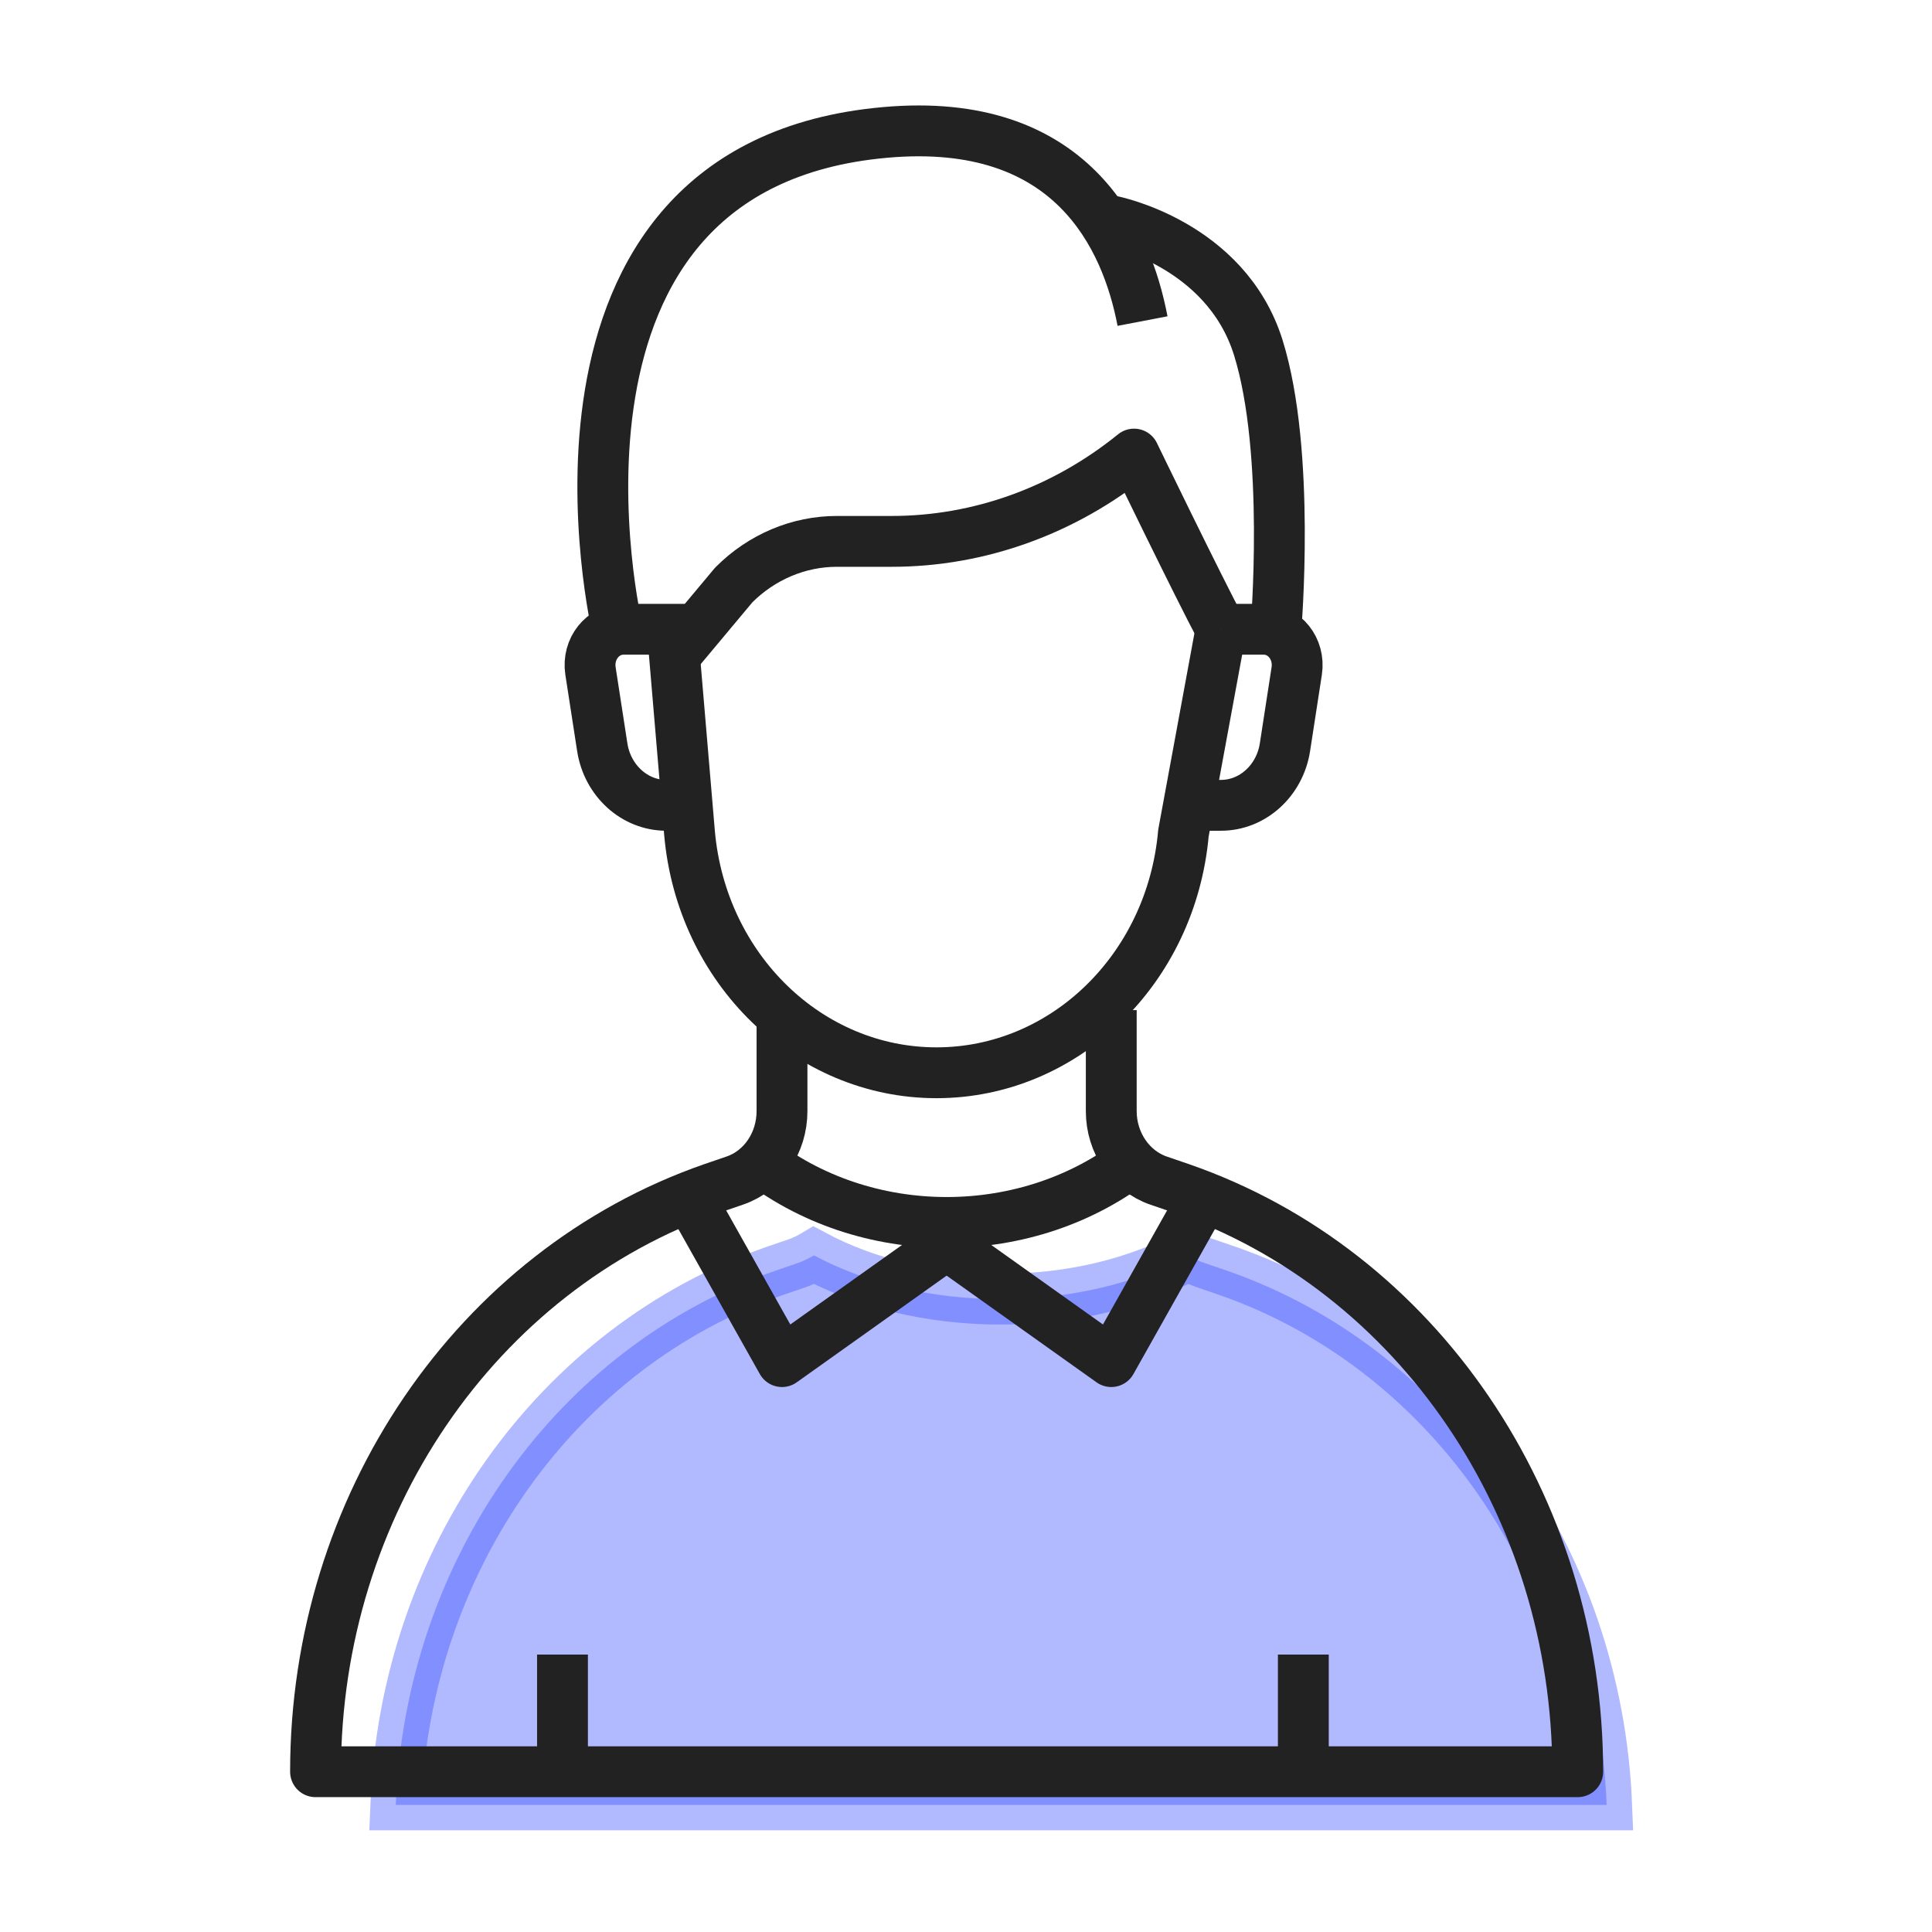
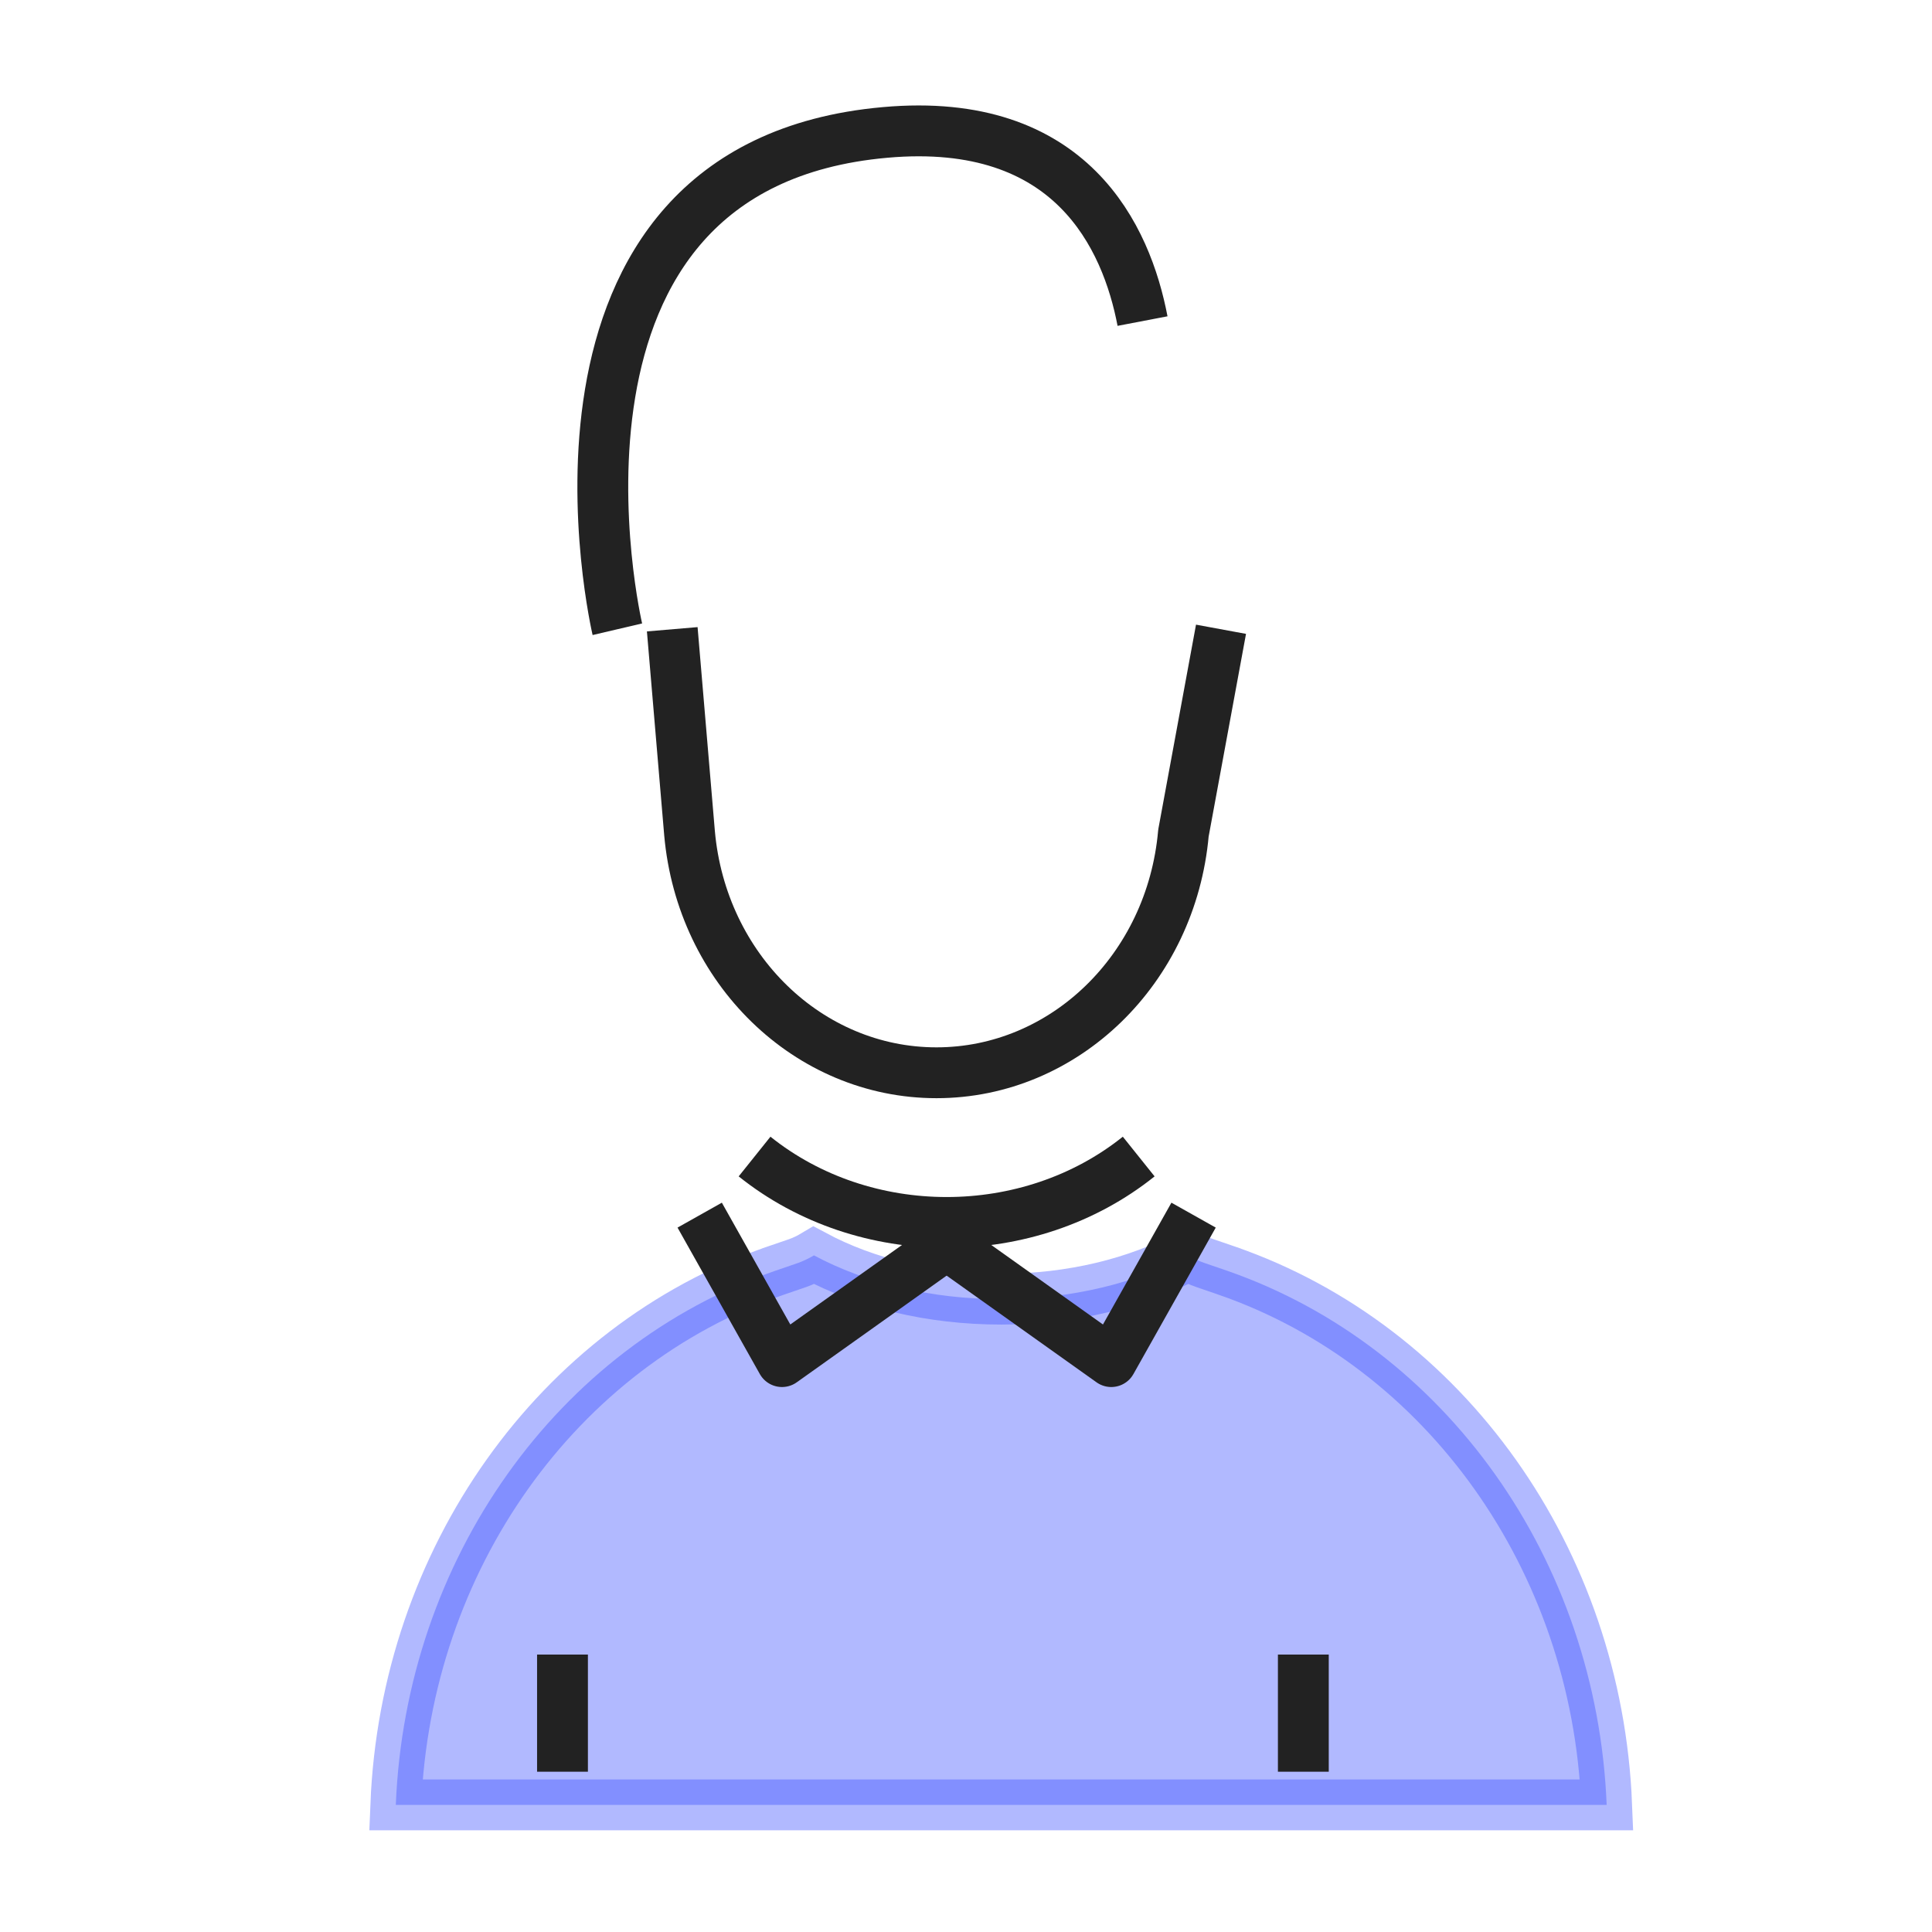
<svg xmlns="http://www.w3.org/2000/svg" width="152" height="152" viewBox="0 0 152 152" fill="none">
  <g clip-path="url(#clip0_2073_84944)">
    <path opacity="0.4" d="M62.733 99.382L62.754 99.375L62.774 99.368C63.218 99.205 63.64 99.005 64.038 98.767C68.107 100.944 73.22 102.21 78.772 102.21C84.322 102.21 89.445 100.927 93.496 98.77C93.9 99.015 94.341 99.225 94.817 99.384C94.82 99.385 94.823 99.386 94.826 99.387L96.551 99.978C96.552 99.979 96.554 99.979 96.555 99.98C113.725 105.951 125.631 122.713 126.404 141.999H31.14C31.913 122.71 43.821 105.928 60.988 99.98C60.989 99.98 60.99 99.98 60.991 99.979L62.733 99.382Z" fill="#3D51FF" stroke="#3D51FF" stroke-width="4" />
    <path d="M59.365 90.991C68 97.905 80.953 97.905 89.588 90.991" stroke="#222222" stroke-width="4" stroke-linejoin="round" />
    <path d="M55.048 95.601L61.524 107.124L74.476 97.905" stroke="#222222" stroke-width="4" stroke-linejoin="round" />
    <path d="M93.905 95.601L87.429 107.124L74.477 97.905" stroke="#222222" stroke-width="4" stroke-linejoin="round" />
    <path d="M96.063 49.507L93.106 65.547C92.156 76.241 83.737 84.4 73.677 84.4C63.618 84.4 55.199 76.241 54.249 65.547L52.889 49.507" stroke="#222222" stroke-width="4" stroke-linejoin="round" />
    <path d="M48.571 49.506C48.571 49.506 40.022 13.046 69.64 10.419C84.341 9.105 88.637 18.715 89.889 25.261" stroke="#222222" stroke-width="4" stroke-linejoin="round" />
-     <path d="M100.381 49.506C100.381 49.506 101.568 35.609 98.999 27.358C96.431 19.107 87.429 17.379 87.429 17.379" stroke="#222222" stroke-width="4" stroke-linejoin="round" />
-     <path d="M52.889 51.811L57.724 46.027C59.926 43.814 62.84 42.593 65.841 42.593H70.159C77.045 42.593 83.737 40.173 89.22 35.725C89.22 35.725 94.185 45.98 96.063 49.507" stroke="#222222" stroke-width="4" stroke-linejoin="round" />
-     <path d="M96.063 49.507H99.431C101.05 49.507 102.28 51.051 102.021 52.779L101.093 58.795C100.683 61.422 98.546 63.358 96.063 63.358H93.904" stroke="#222222" stroke-width="4" stroke-linejoin="round" />
-     <path d="M55.047 49.507H49.046C47.427 49.507 46.196 51.051 46.455 52.779L47.384 58.795C47.794 61.422 49.931 63.358 52.413 63.358H55.047" stroke="#222222" stroke-width="4" stroke-linejoin="round" />
    <path d="M44.254 130.171V139.39" stroke="#222222" stroke-width="4" stroke-linejoin="round" />
    <path d="M102.54 130.171V139.39" stroke="#222222" stroke-width="4" stroke-linejoin="round" />
-     <path d="M87.428 79.468V87.419C87.428 89.908 88.939 92.121 91.141 92.881L92.89 93.48C111.52 99.933 124.127 118.486 124.127 139.39H24.825C24.825 118.486 37.432 99.957 56.062 93.48L57.811 92.881C60.034 92.121 61.524 89.908 61.524 87.419V79.468" stroke="#222222" stroke-width="4" stroke-linejoin="round" />
  </g>
  <defs>
    <clipPath id="clip0_2073_84944">
      <rect width="136" height="136" fill="white" transform="translate(8 7.999)" />
    </clipPath>
  </defs>
</svg>